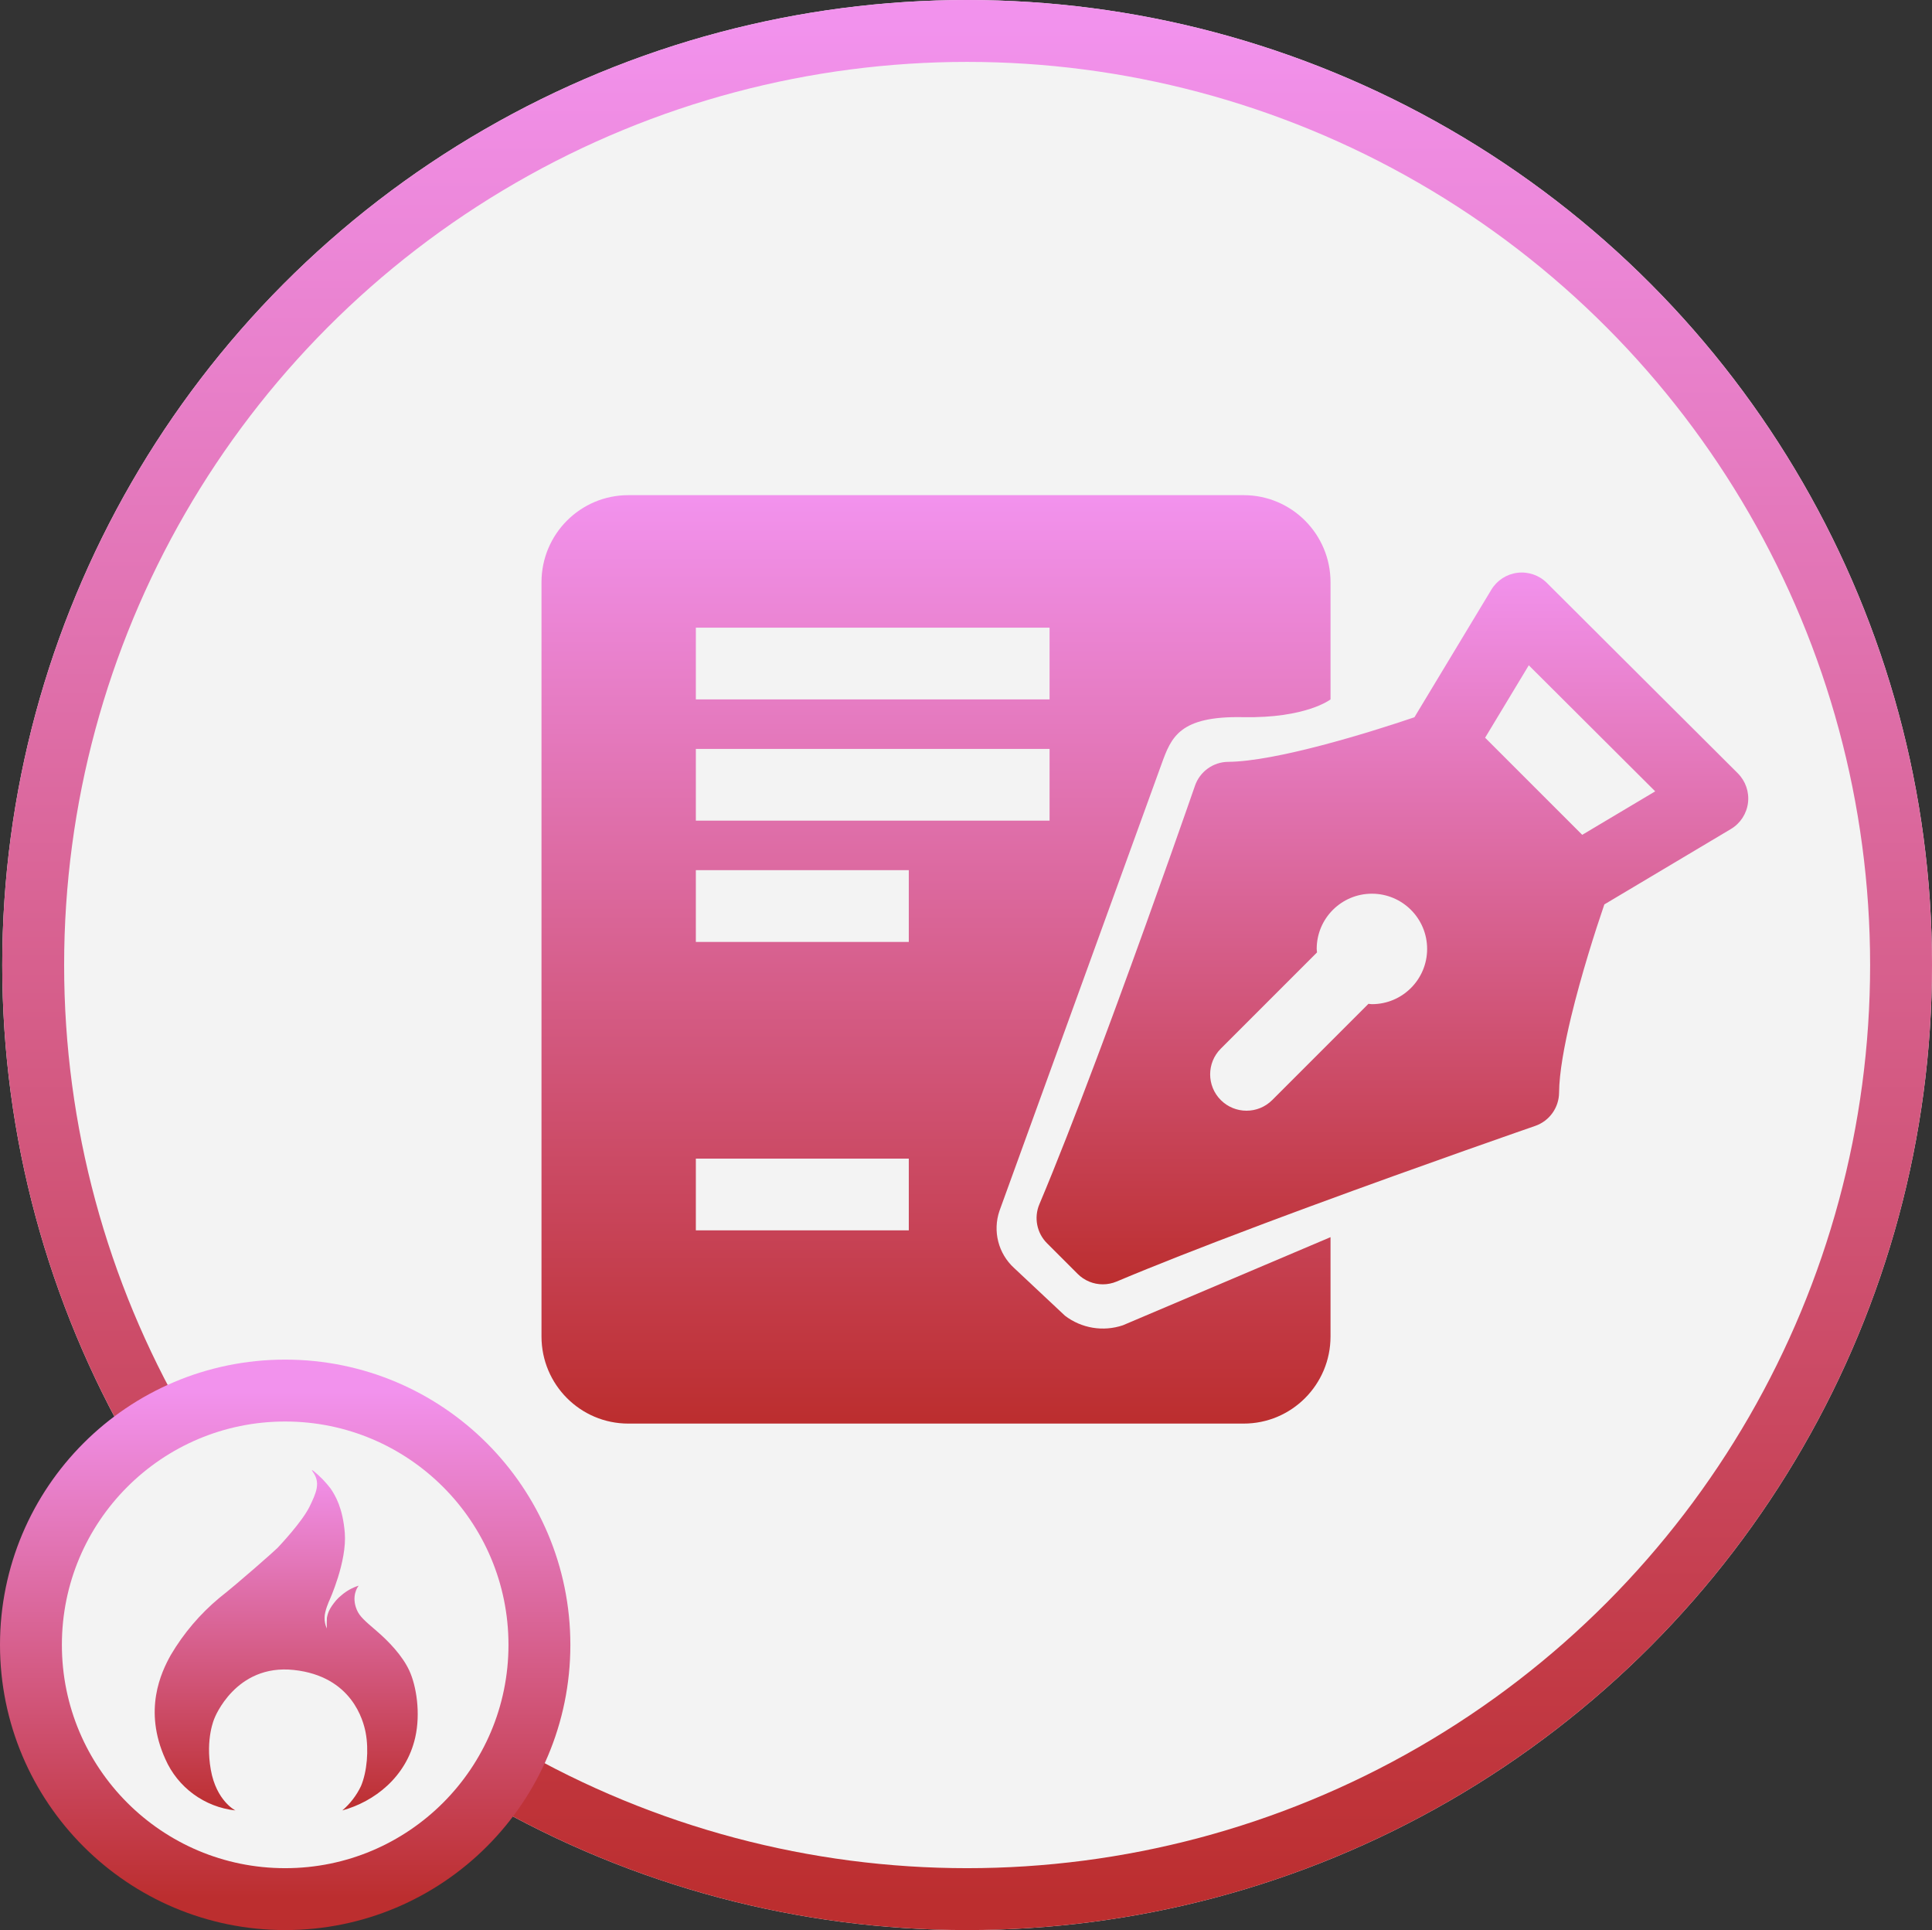
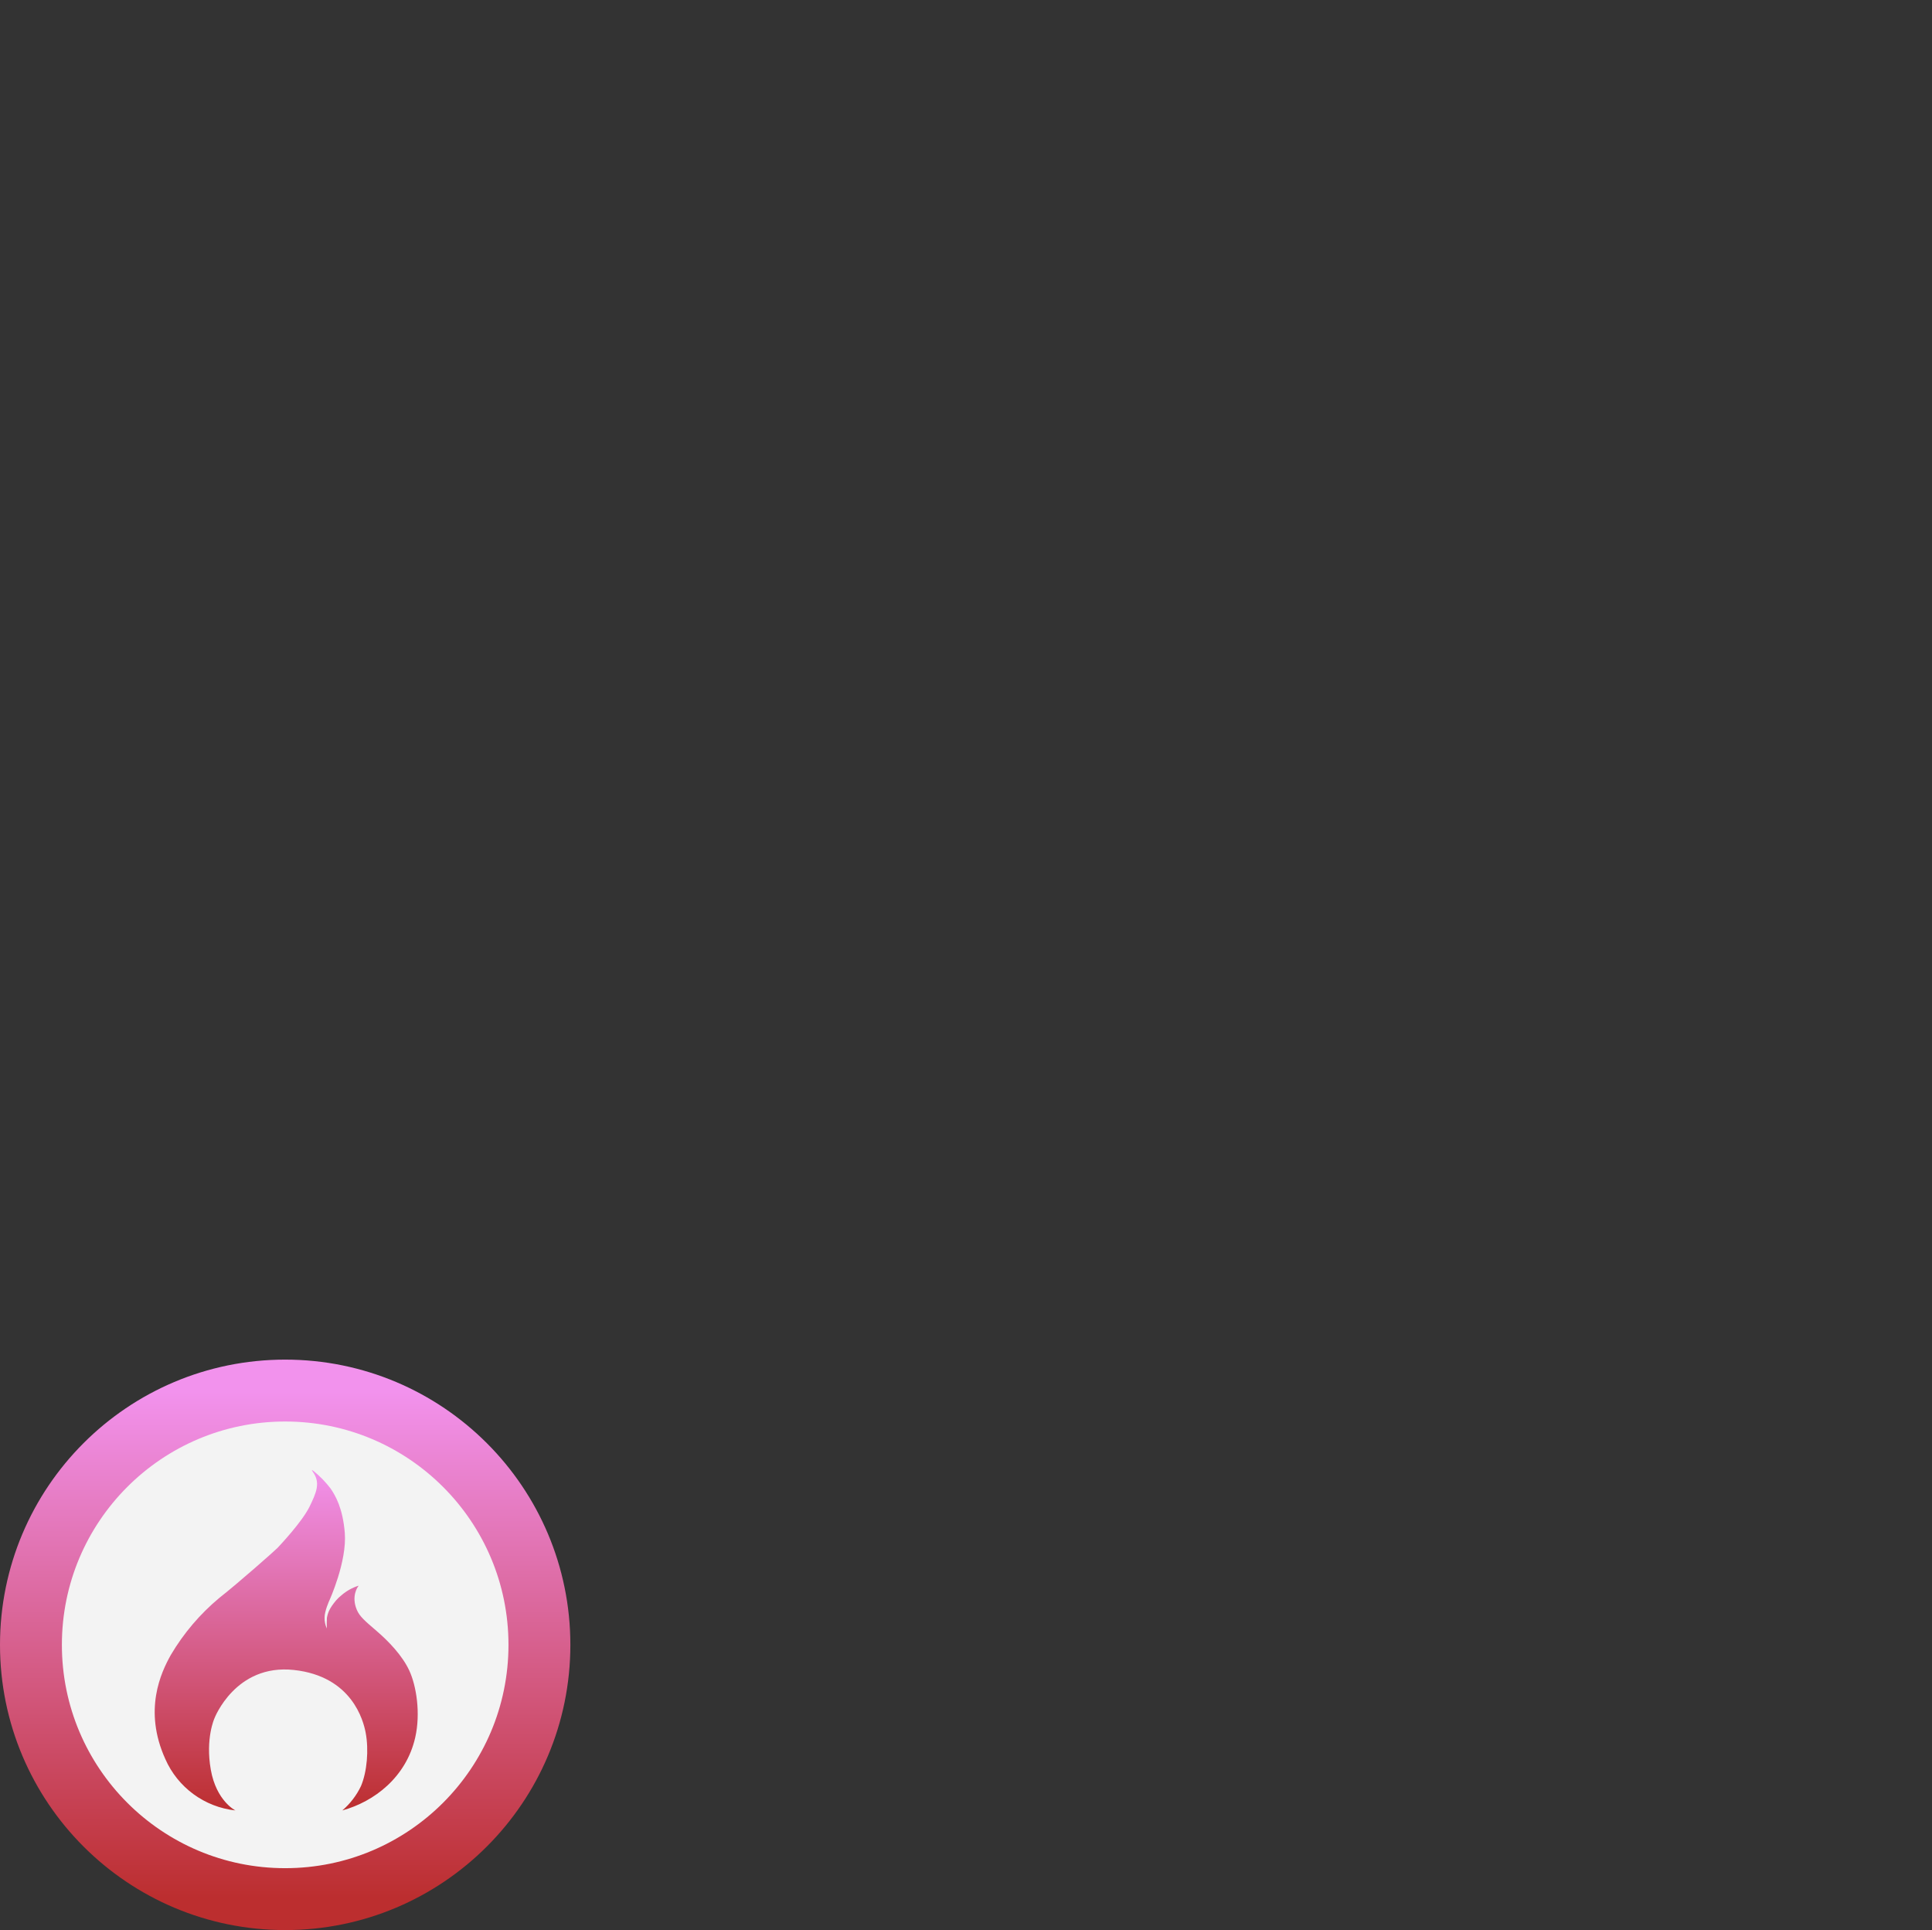
<svg xmlns="http://www.w3.org/2000/svg" width="124.877px" height="124.732px" viewBox="0 0 124.877 124.732" version="1.1">
  <rect x="0" y="0" width="124.877" height="124.732" fill="#333333" stroke="none" />
  <title>icon / tool / BPG</title>
  <defs>
    <linearGradient x1="50%" y1="0%" x2="50%" y2="100%" id="linearGradient-1">
      <stop stop-color="#F292ED" offset="0%" />
      <stop stop-color="#BC2E2F" offset="100%" />
    </linearGradient>
    <linearGradient x1="50%" y1="0%" x2="50%" y2="100%" id="linearGradient-2">
      <stop stop-color="#F292ED" offset="0%" />
      <stop stop-color="#BC2E2F" offset="100%" />
    </linearGradient>
    <linearGradient x1="50%" y1="0%" x2="50%" y2="100%" id="linearGradient-3">
      <stop stop-color="#F292ED" offset="0%" />
      <stop stop-color="#BC2E2F" offset="100%" />
    </linearGradient>
  </defs>
  <g id="icon-/-tool-/-BPG" stroke="none" stroke-width="1" fill="none" fill-rule="evenodd">
-     <circle id="Oval" fill="#F3F3F3" cx="62.511" cy="62.366" r="62.366" />
-     <circle id="Oval" stroke="url(#linearGradient-1)" stroke-width="4" fill="#F3F3F3" cx="62.511" cy="62.366" r="60.366" />
    <circle id="Oval" stroke="url(#linearGradient-1)" stroke-width="4" fill="#F3F3F3" cx="18.433" cy="106.299" r="16.433" />
    <g id="TRUiC-Flame" transform="translate(9.847, 94.487)" fill="url(#linearGradient-2)" fill-rule="nonzero">
      <path d="M13.487,20.935 C13.878,20.008 13.998,18.596 13.788,17.488 C13.644,16.728 12.914,13.84 9.141,13.435 C5.367,13.03 4.016,16.556 4.016,16.556 C4.016,16.556 3.42,17.853 3.778,19.879 C4.135,21.905 5.367,22.513 5.367,22.513 C3.371,22.296 1.643,21.028 0.838,19.19 C-0.592,16.029 0.56,13.597 1.196,12.462 C2.023,11.062 3.084,9.815 4.334,8.774 C5.526,7.842 7.967,5.682 8.093,5.545 C8.214,5.412 9.688,3.863 10.173,2.857 C10.584,2.007 10.849,1.398 10.451,0.75 C10.334,0.559 10.222,0.429 10.421,0.578 C10.83,0.909 11.198,1.287 11.517,1.704 C11.835,2.168 12.305,2.966 12.438,4.56 C12.593,6.424 11.445,8.937 11.445,8.937 C11.445,8.937 11.13,9.621 11.133,10.041 C11.125,10.288 11.176,10.534 11.28,10.758 C11.267,10.528 11.268,10.297 11.283,10.067 C11.348,9.722 11.446,9.456 11.882,8.931 C11.988,8.81 12.106,8.699 12.234,8.599 C12.546,8.331 12.909,8.126 13.301,7.998 C13.366,7.968 13.288,8.058 13.288,8.058 C13.288,8.058 12.838,8.654 13.217,9.55 C13.399,9.982 13.749,10.274 14.503,10.922 C15.258,11.571 16.153,12.492 16.609,13.476 C17.07,14.473 17.345,16.238 16.993,17.793 C16.411,20.364 14.344,21.946 12.279,22.513 C12.788,22.078 13.2,21.54 13.487,20.935 L13.487,20.935 Z" id="Path" />
    </g>
    <g id="Group-7" transform="translate(35.169, 32.355)">
-       <path d="M62.913,4.662 C63.615,4.576 64.315,4.817 64.815,5.316 L64.815,5.316 L77.156,17.62 C77.658,18.121 77.901,18.825 77.814,19.529 C77.727,20.233 77.319,20.858 76.709,21.221 L76.709,21.221 L68.53,26.093 C67.927,27.849 67.03,30.676 66.388,33.333 C65.938,35.2 65.613,36.983 65.604,38.253 C65.597,39.228 64.978,40.092 64.057,40.409 C63.946,40.448 57.01,42.847 49.571,45.59 L48.453,46.004 L48.453,46.004 L47.705,46.282 C47.331,46.422 46.957,46.561 46.584,46.701 L45.84,46.982 C42.62,48.196 39.503,49.412 37.005,50.465 C36.717,50.586 36.414,50.645 36.113,50.645 C35.515,50.645 34.927,50.411 34.487,49.971 L34.487,49.971 L32.504,47.988 C31.844,47.327 31.649,46.332 32.012,45.471 C33.106,42.877 34.375,39.617 35.636,36.266 L36.056,35.147 C36.195,34.773 36.335,34.399 36.473,34.025 L36.75,33.279 L36.75,33.279 L37.024,32.536 C39.619,25.488 41.873,18.99 42.057,18.459 L42.068,18.426 C42.386,17.506 43.249,16.885 44.223,16.879 C47.26,16.856 53.22,15.032 56.255,13.996 L56.255,13.996 L61.225,5.756 C61.589,5.152 62.212,4.747 62.913,4.662 Z M53.506,25.401 C51.535,25.401 49.937,26.999 49.937,28.97 C49.937,29.047 49.955,29.119 49.959,29.194 L43.739,35.414 C42.821,36.331 42.821,37.819 43.739,38.737 C44.198,39.196 44.799,39.425 45.401,39.425 C46.002,39.425 46.603,39.196 47.062,38.737 L53.283,32.517 C53.358,32.522 53.429,32.54 53.506,32.54 C55.477,32.54 57.075,30.942 57.075,28.97 C57.075,26.999 55.477,25.401 53.506,25.401 Z M63.646,10.64 L60.823,15.321 L67.1,21.596 L71.817,18.786 L63.646,10.64 Z" id="Combined-Shape" fill="url(#linearGradient-1)" />
-       <path d="M9.808,28.517 L23.572,28.517 L23.572,23.88 L9.808,23.88 L9.808,28.517 Z M9.808,47.158 L23.572,47.158 L23.572,42.521 L9.808,42.521 L9.808,47.158 Z M9.808,20.681 L32.671,20.681 L32.671,16.044 L9.808,16.044 L9.808,20.681 Z M9.808,12.845 L32.671,12.845 L32.671,8.208 L9.808,8.208 L9.808,12.845 Z M33.667,52.674 L30.377,49.589 C29.356,48.657 28.985,47.205 29.434,45.894 L39.917,16.998 C40.537,15.286 41.071,13.912 45.166,13.992 C49.261,14.072 50.831,12.845 50.831,12.845 L50.831,10.527 L50.831,5.275 C50.831,2.165 48.318,-0.355 45.218,-0.355 L5.444,-0.355 C2.344,-0.355 -0.169,2.165 -0.169,5.275 L-0.169,54.015 C-0.169,57.124 2.344,59.645 5.444,59.645 L45.218,59.645 C48.318,59.645 50.831,57.124 50.831,54.015 L50.831,47.597 L37.409,53.292 C36.137,53.721 34.735,53.49 33.667,52.674 L33.667,52.674 Z" id="Fill-5" fill="url(#linearGradient-3)" />
-     </g>
+       </g>
  </g>
</svg>